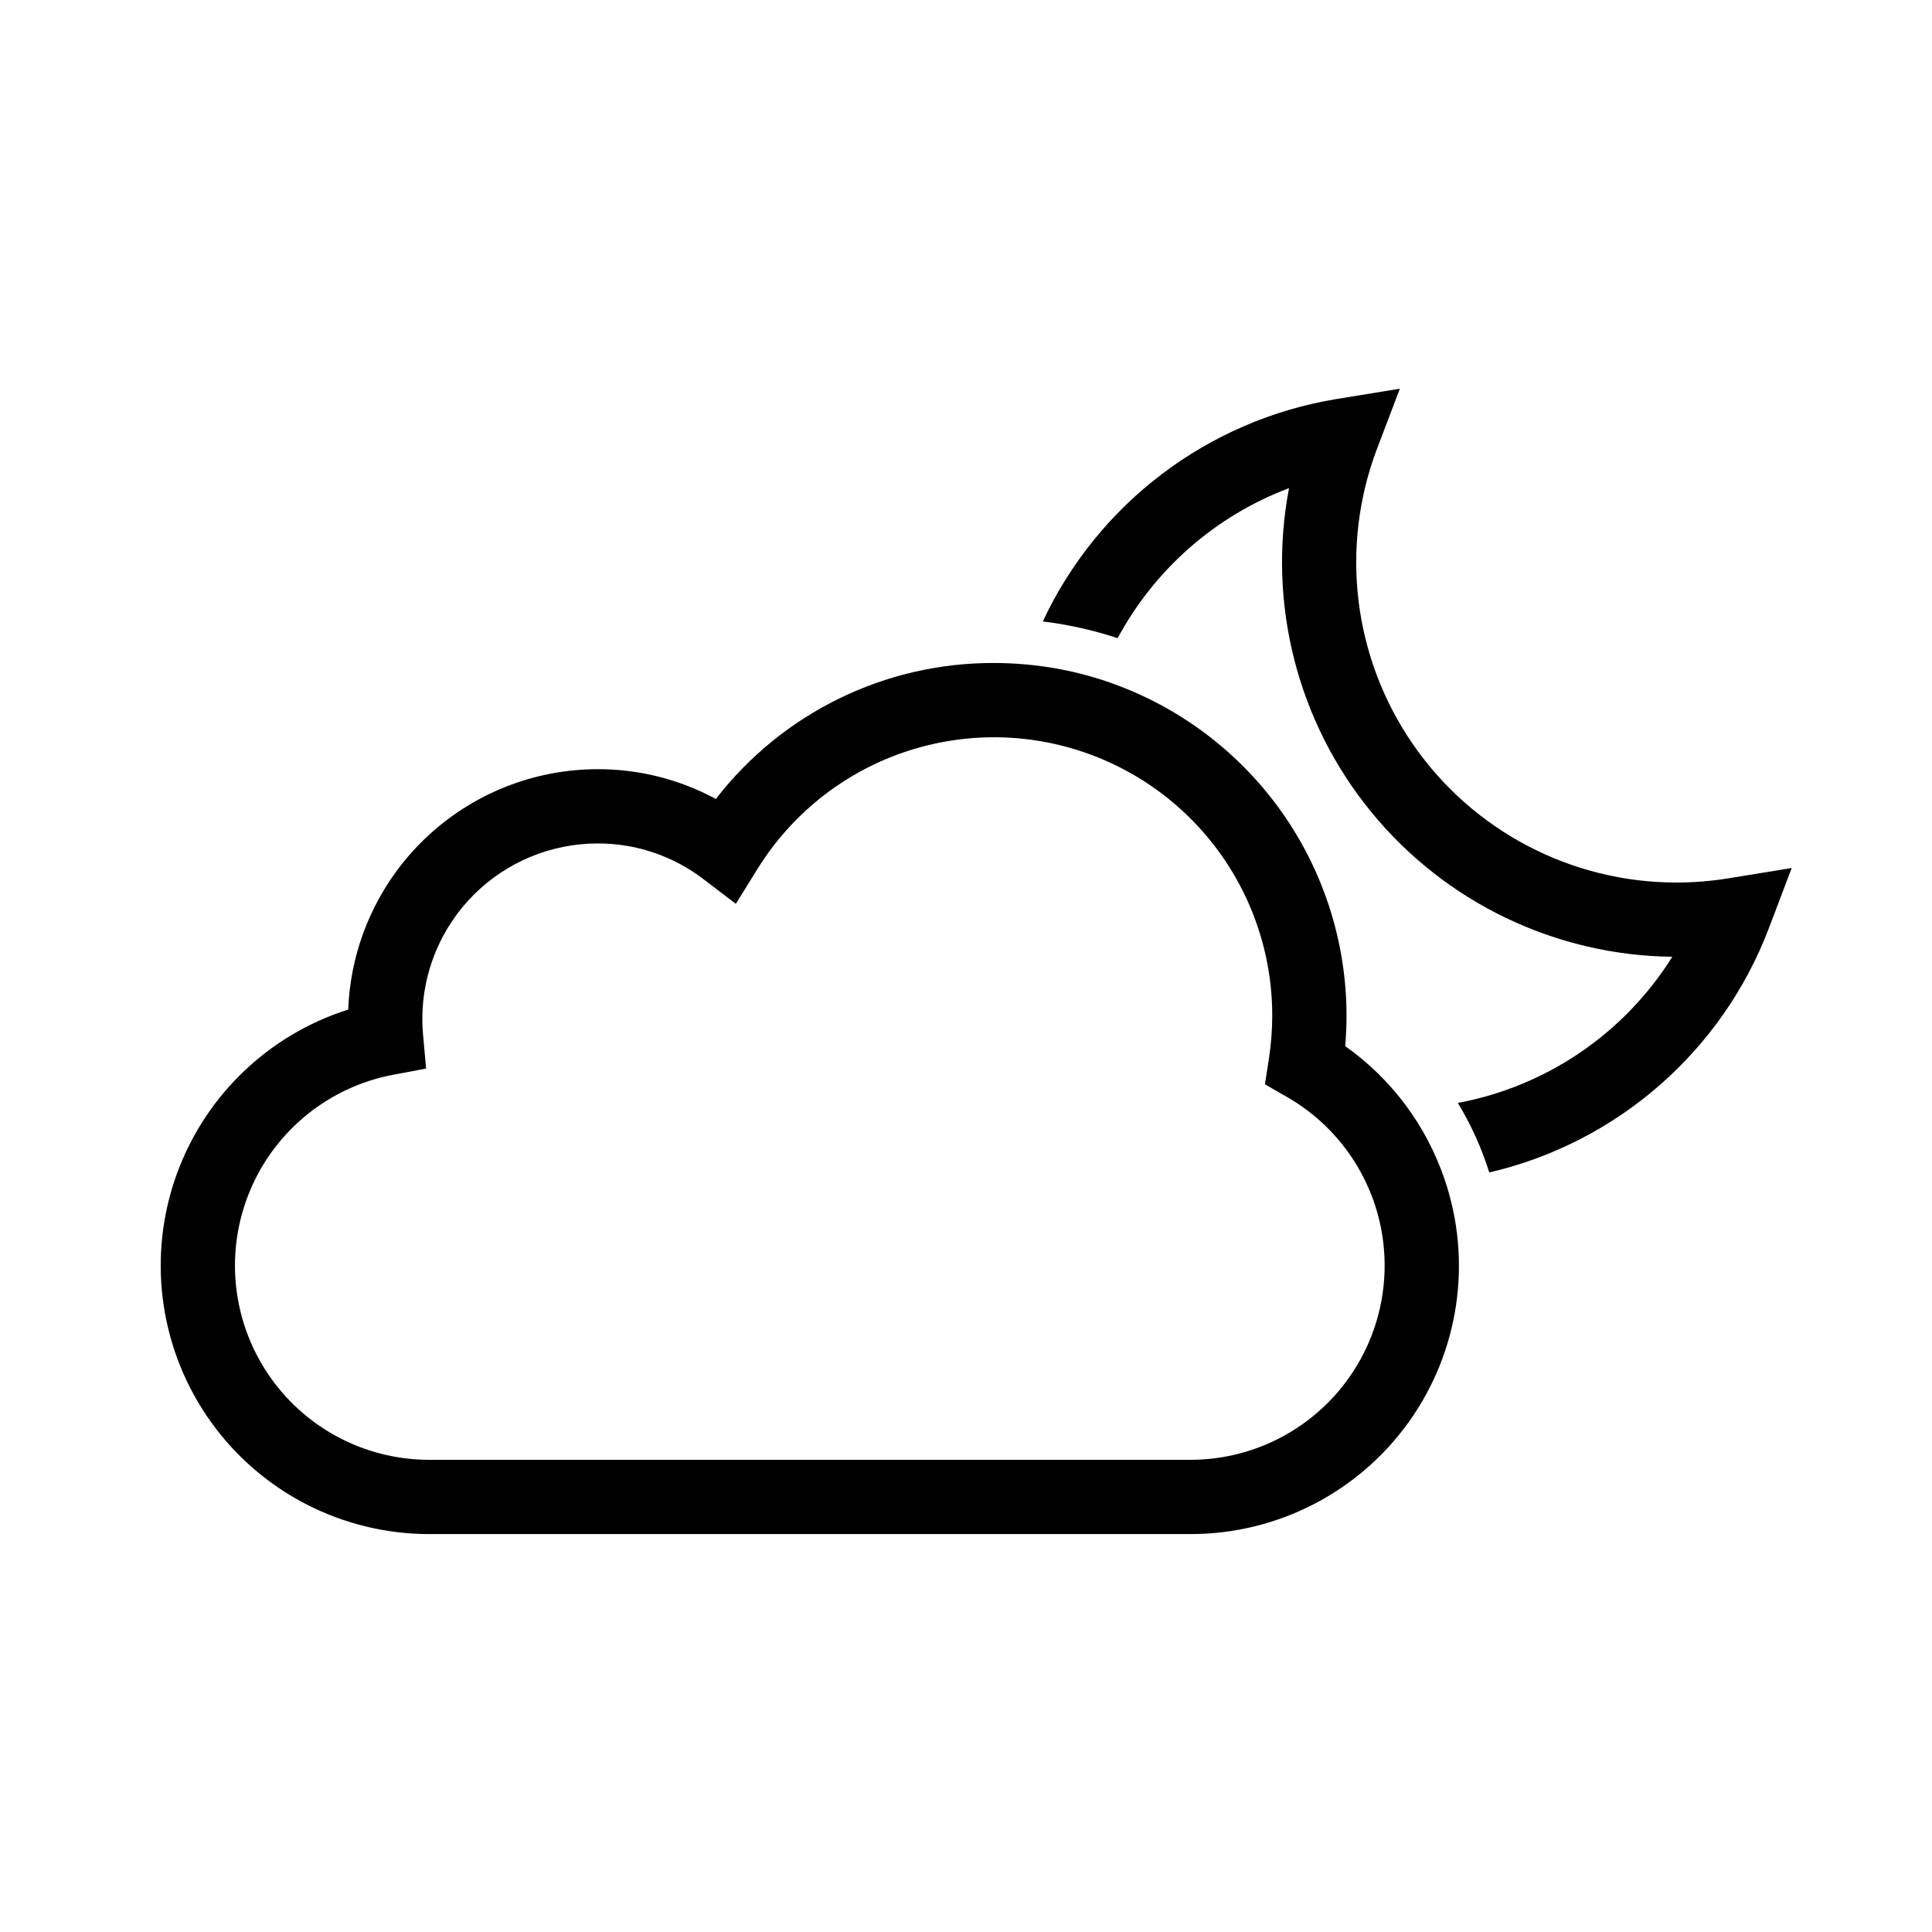
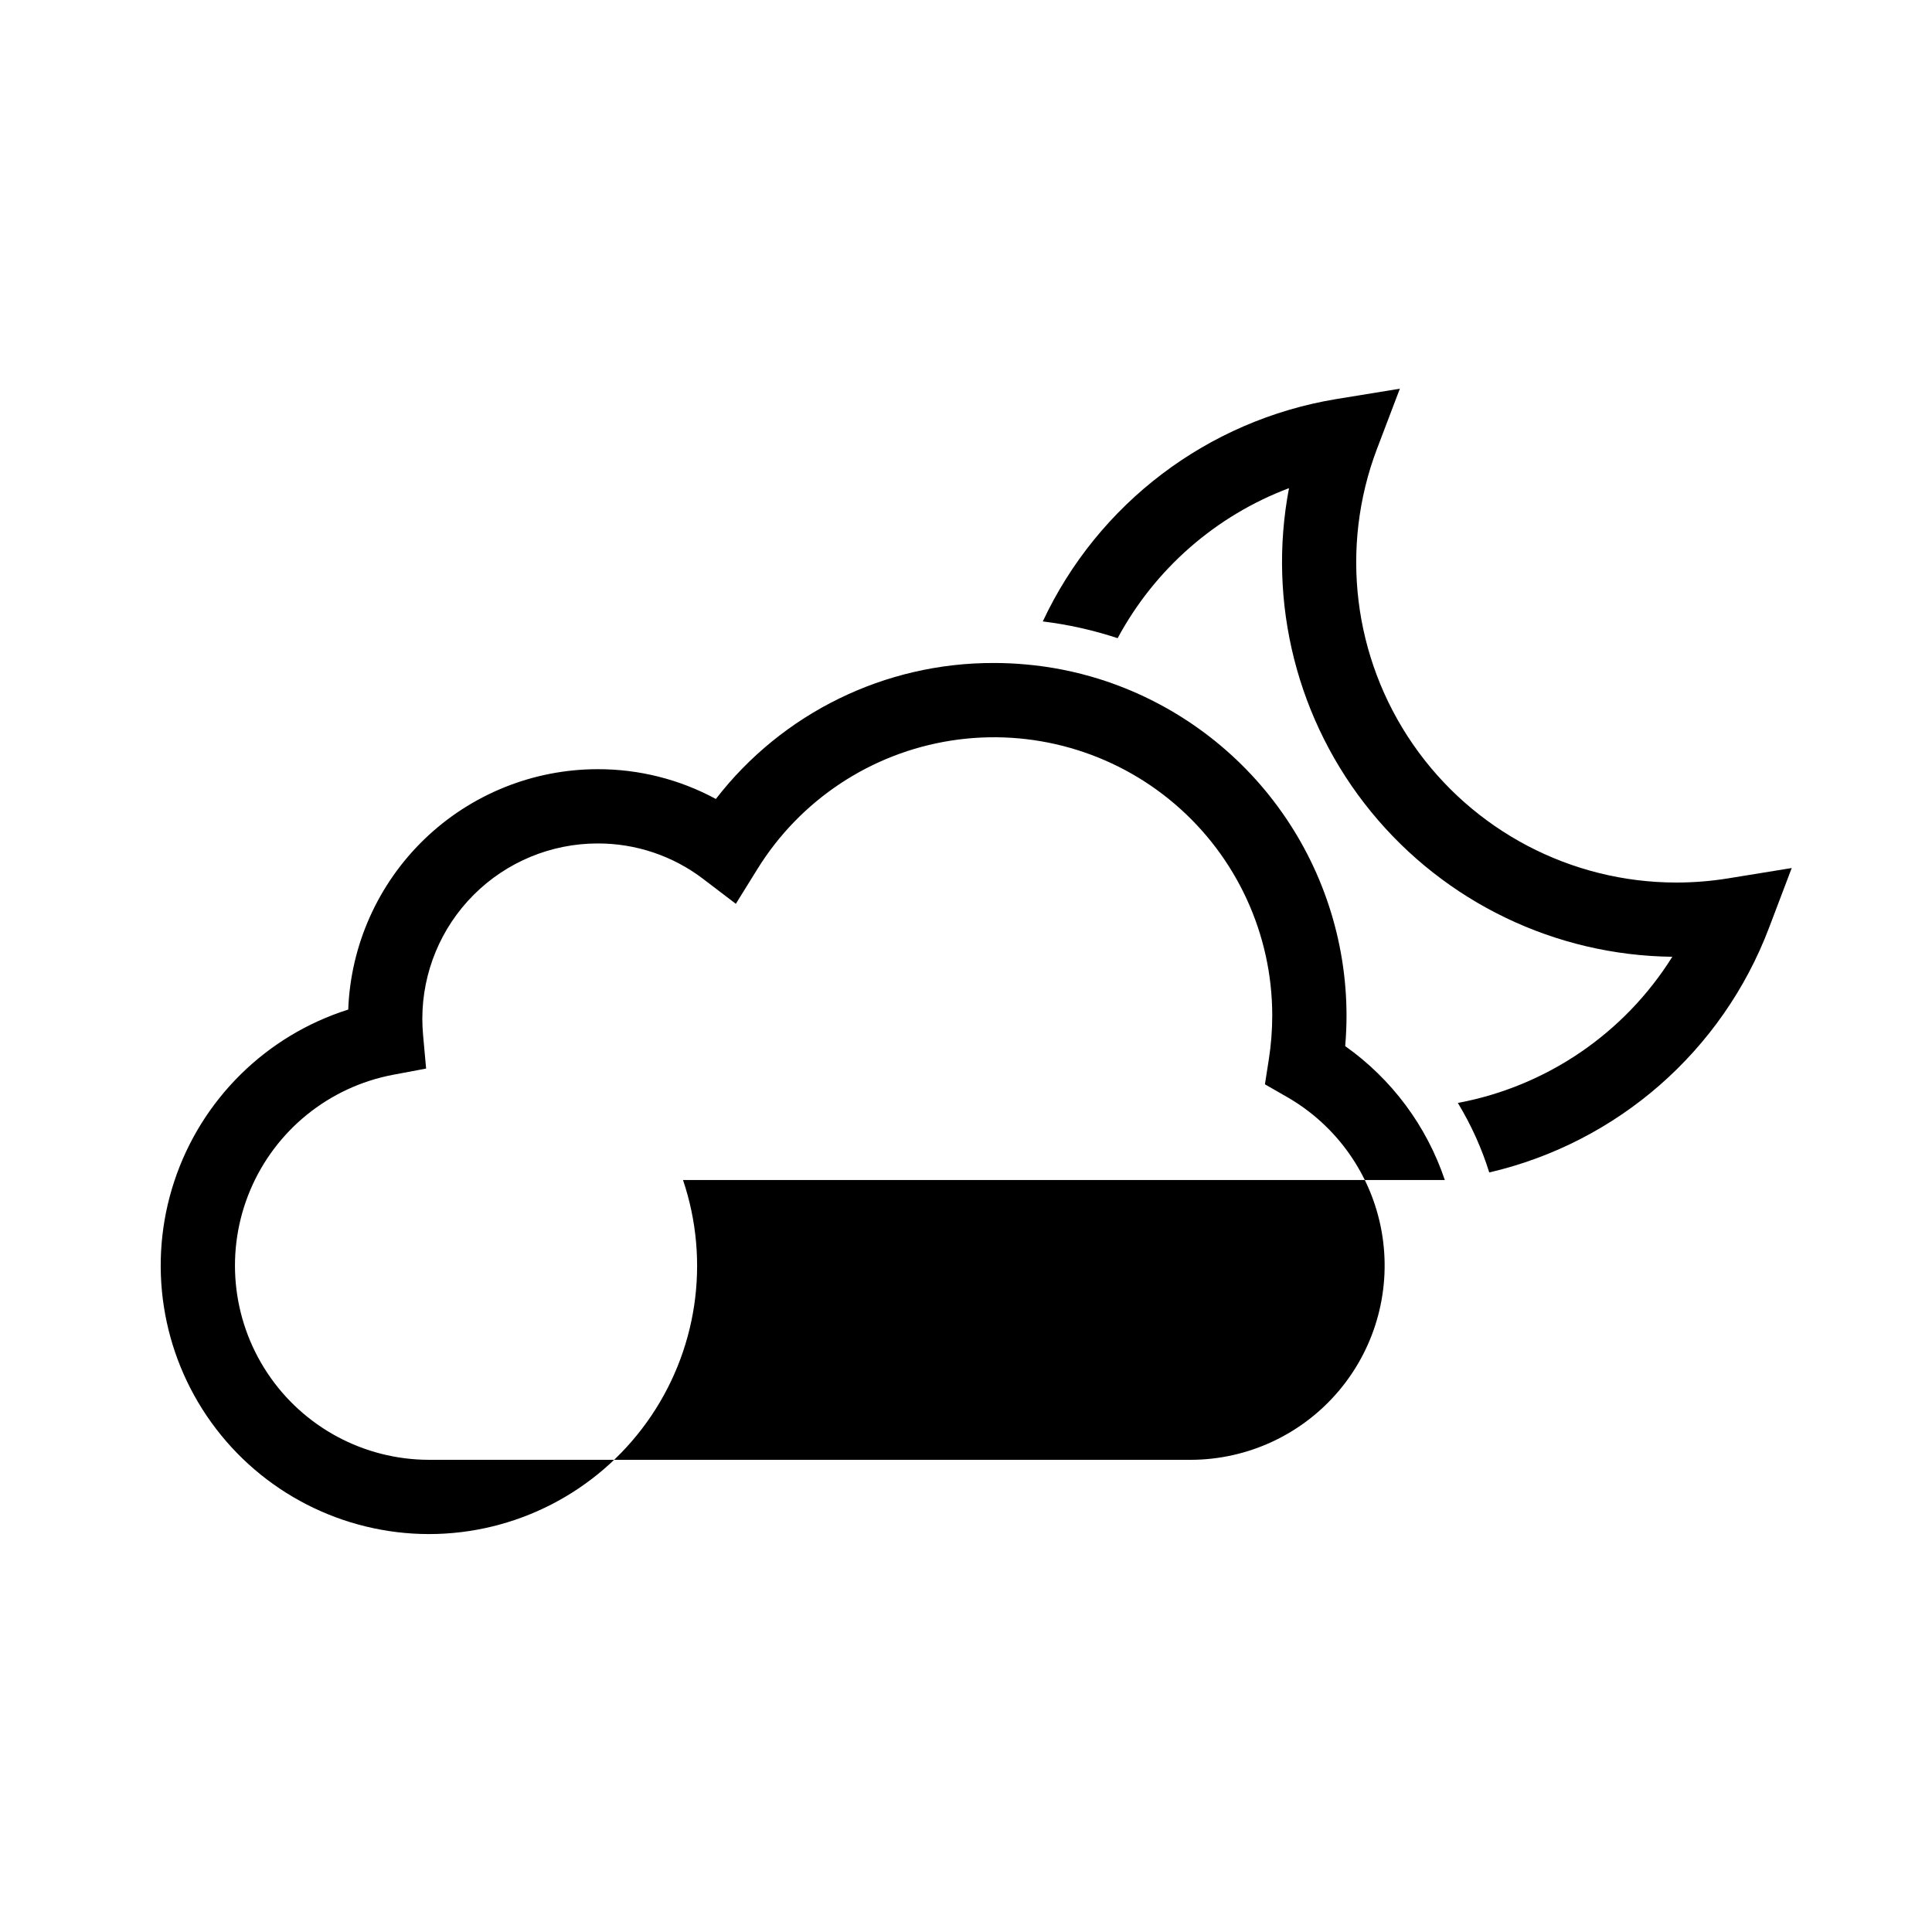
<svg xmlns="http://www.w3.org/2000/svg" fill="#000000" width="800px" height="800px" version="1.1" viewBox="144 144 512 512">
-   <path d="m526.89 456.71c-4.82-14.324-14.062-26.75-26.402-35.48 0.234-2.695 0.355-5.41 0.355-8.129-0.027-19.895-6.391-39.262-18.172-55.293s-28.363-27.891-47.344-33.859c-6.344-1.988-12.883-3.285-19.504-3.867-2.766-0.254-5.566-0.383-8.402-0.383-28.836-0.094-56.074 13.223-73.711 36.035-9.629-5.211-20.414-7.922-31.359-7.891-17.113 0.02-33.551 6.668-45.867 18.543-12.316 11.879-19.555 28.062-20.199 45.16-21.77 6.887-38.914 23.805-46.09 45.48-7.176 21.676-3.512 45.477 9.848 63.996 13.355 18.516 34.789 29.496 57.625 29.523h201.89c22.898-0.004 44.391-11.035 57.742-29.641 13.352-18.605 16.922-42.5 9.594-64.195zm-67.336 74.156h-201.89c-17.234-0.027-33.309-8.672-42.828-23.039-9.52-14.363-11.219-32.539-4.527-48.418 6.695-15.879 20.891-27.355 37.82-30.574l8.797-1.652-0.809-8.906c-0.129-1.445-0.195-2.894-0.195-4.32 0.012-12.309 4.906-24.113 13.609-32.816 8.703-8.707 20.504-13.605 32.816-13.617 10.137-0.035 20 3.281 28.051 9.438l8.609 6.555 5.707-9.199 0.004-0.004c11.332-18.309 30.098-30.75 51.375-34.059 21.277-3.305 42.934 2.852 59.289 16.855 16.355 14.008 25.77 34.461 25.777 55.992-0.004 3.875-0.301 7.742-0.898 11.57l-1.043 6.68 5.863 3.367h0.004c13.203 7.578 22.375 20.613 25.055 35.598 2.68 14.988-1.41 30.391-11.172 42.074-9.762 11.684-24.195 18.449-39.418 18.477zm159.27-156.83-6.051 15.941c-12.379 32.574-40.164 56.848-74.105 64.738-2.016-6.457-4.812-12.641-8.324-18.422 23.531-4.394 44.145-18.445 56.836-38.738-30.965-0.352-60.188-14.402-79.793-38.375-19.605-23.969-27.586-55.395-21.785-85.816-19.445 7.332-35.574 21.457-45.414 39.762-6.449-2.129-13.094-3.613-19.836-4.438 14.629-31.262 43.723-53.305 77.777-58.93l16.848-2.746-6.062 15.949h-0.004c-9.871 26.066-6.312 55.32 9.52 78.262 15.832 22.941 41.918 36.645 69.793 36.66 4.609 0 9.215-0.371 13.766-1.109z" />
+   <path d="m526.89 456.71c-4.82-14.324-14.062-26.75-26.402-35.48 0.234-2.695 0.355-5.41 0.355-8.129-0.027-19.895-6.391-39.262-18.172-55.293s-28.363-27.891-47.344-33.859c-6.344-1.988-12.883-3.285-19.504-3.867-2.766-0.254-5.566-0.383-8.402-0.383-28.836-0.094-56.074 13.223-73.711 36.035-9.629-5.211-20.414-7.922-31.359-7.891-17.113 0.02-33.551 6.668-45.867 18.543-12.316 11.879-19.555 28.062-20.199 45.16-21.77 6.887-38.914 23.805-46.09 45.48-7.176 21.676-3.512 45.477 9.848 63.996 13.355 18.516 34.789 29.496 57.625 29.523c22.898-0.004 44.391-11.035 57.742-29.641 13.352-18.605 16.922-42.5 9.594-64.195zm-67.336 74.156h-201.89c-17.234-0.027-33.309-8.672-42.828-23.039-9.52-14.363-11.219-32.539-4.527-48.418 6.695-15.879 20.891-27.355 37.82-30.574l8.797-1.652-0.809-8.906c-0.129-1.445-0.195-2.894-0.195-4.32 0.012-12.309 4.906-24.113 13.609-32.816 8.703-8.707 20.504-13.605 32.816-13.617 10.137-0.035 20 3.281 28.051 9.438l8.609 6.555 5.707-9.199 0.004-0.004c11.332-18.309 30.098-30.75 51.375-34.059 21.277-3.305 42.934 2.852 59.289 16.855 16.355 14.008 25.77 34.461 25.777 55.992-0.004 3.875-0.301 7.742-0.898 11.57l-1.043 6.68 5.863 3.367h0.004c13.203 7.578 22.375 20.613 25.055 35.598 2.68 14.988-1.41 30.391-11.172 42.074-9.762 11.684-24.195 18.449-39.418 18.477zm159.27-156.83-6.051 15.941c-12.379 32.574-40.164 56.848-74.105 64.738-2.016-6.457-4.812-12.641-8.324-18.422 23.531-4.394 44.145-18.445 56.836-38.738-30.965-0.352-60.188-14.402-79.793-38.375-19.605-23.969-27.586-55.395-21.785-85.816-19.445 7.332-35.574 21.457-45.414 39.762-6.449-2.129-13.094-3.613-19.836-4.438 14.629-31.262 43.723-53.305 77.777-58.93l16.848-2.746-6.062 15.949h-0.004c-9.871 26.066-6.312 55.32 9.52 78.262 15.832 22.941 41.918 36.645 69.793 36.66 4.609 0 9.215-0.371 13.766-1.109z" />
</svg>